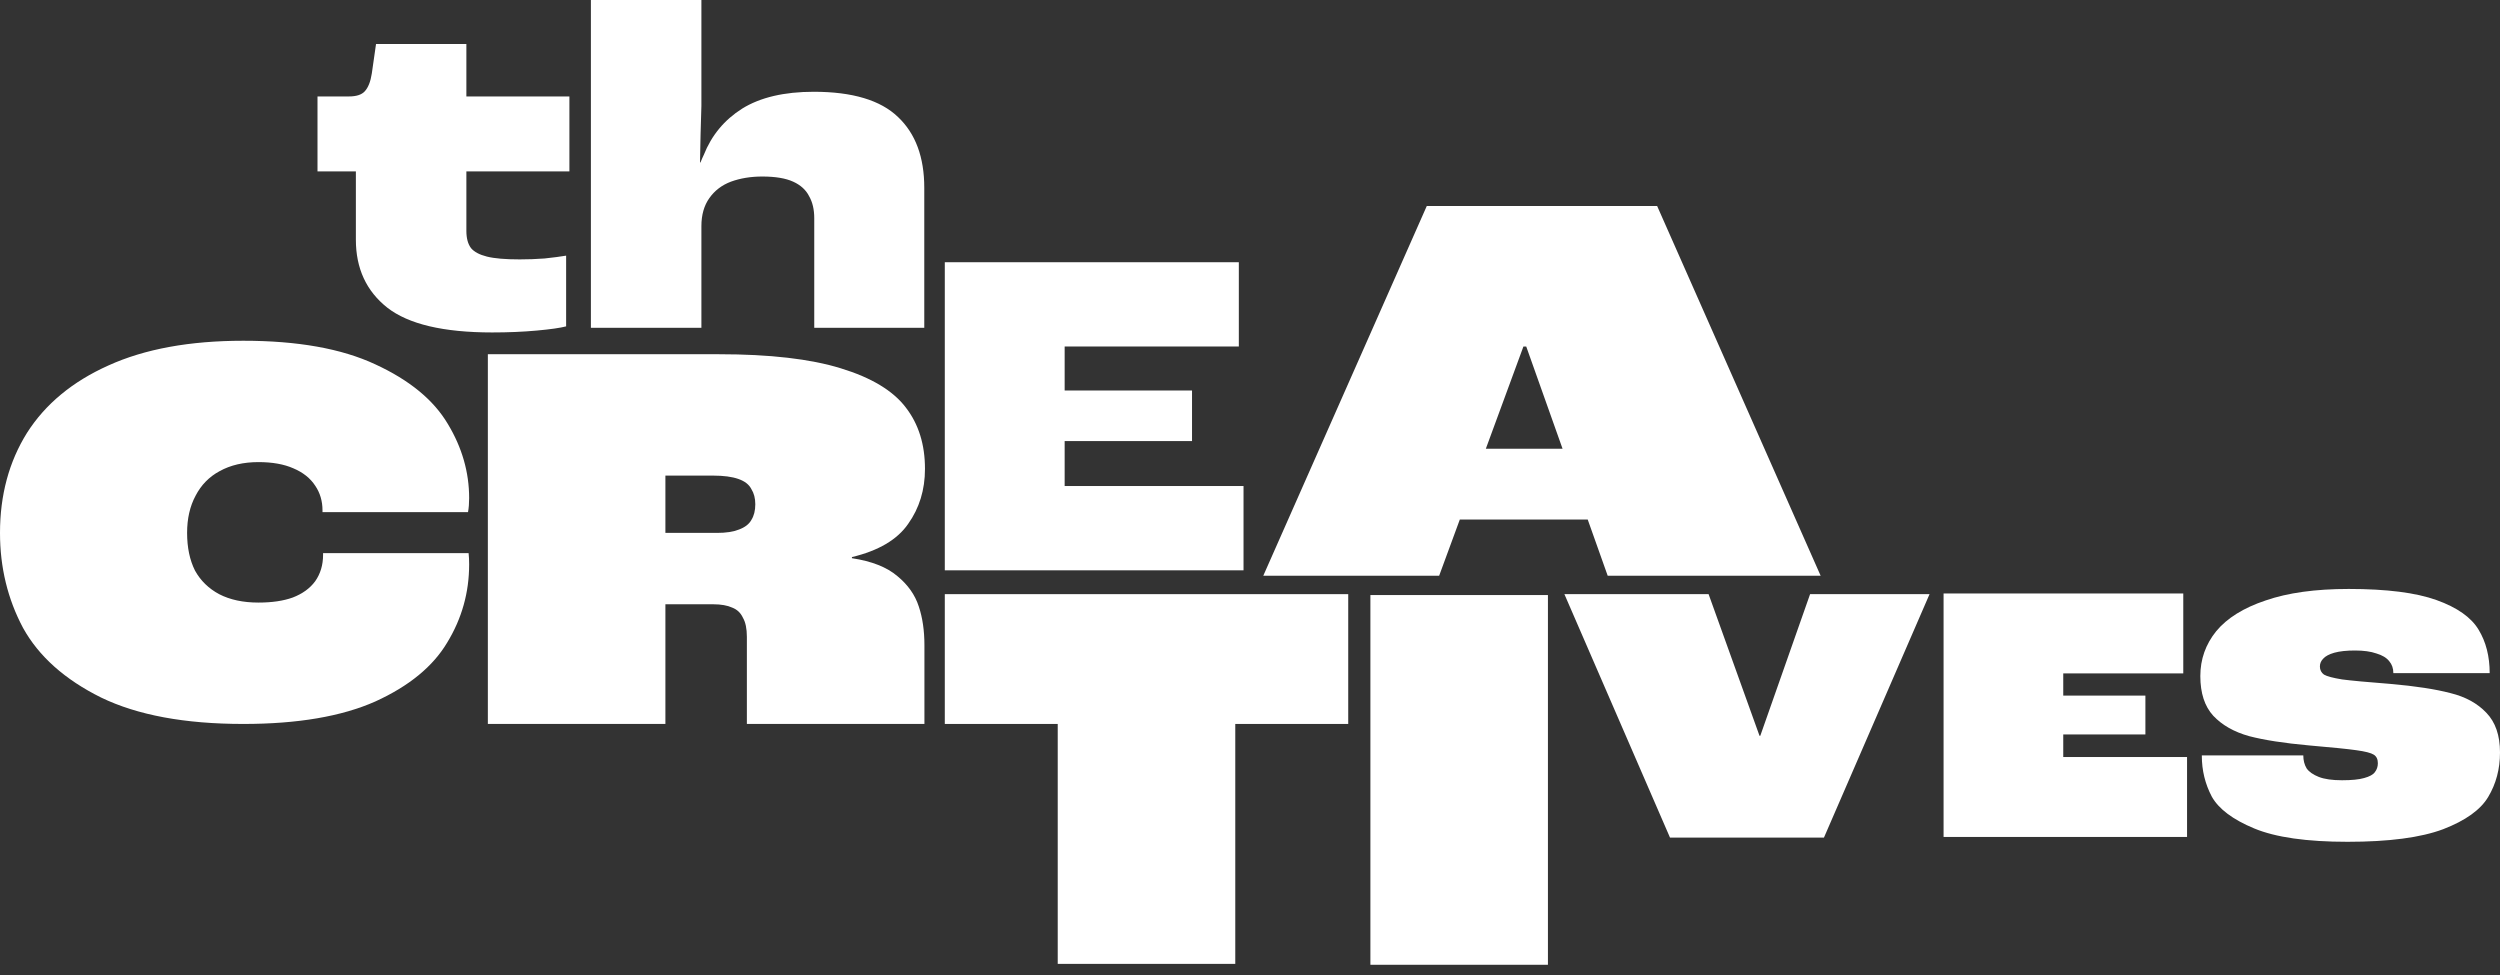
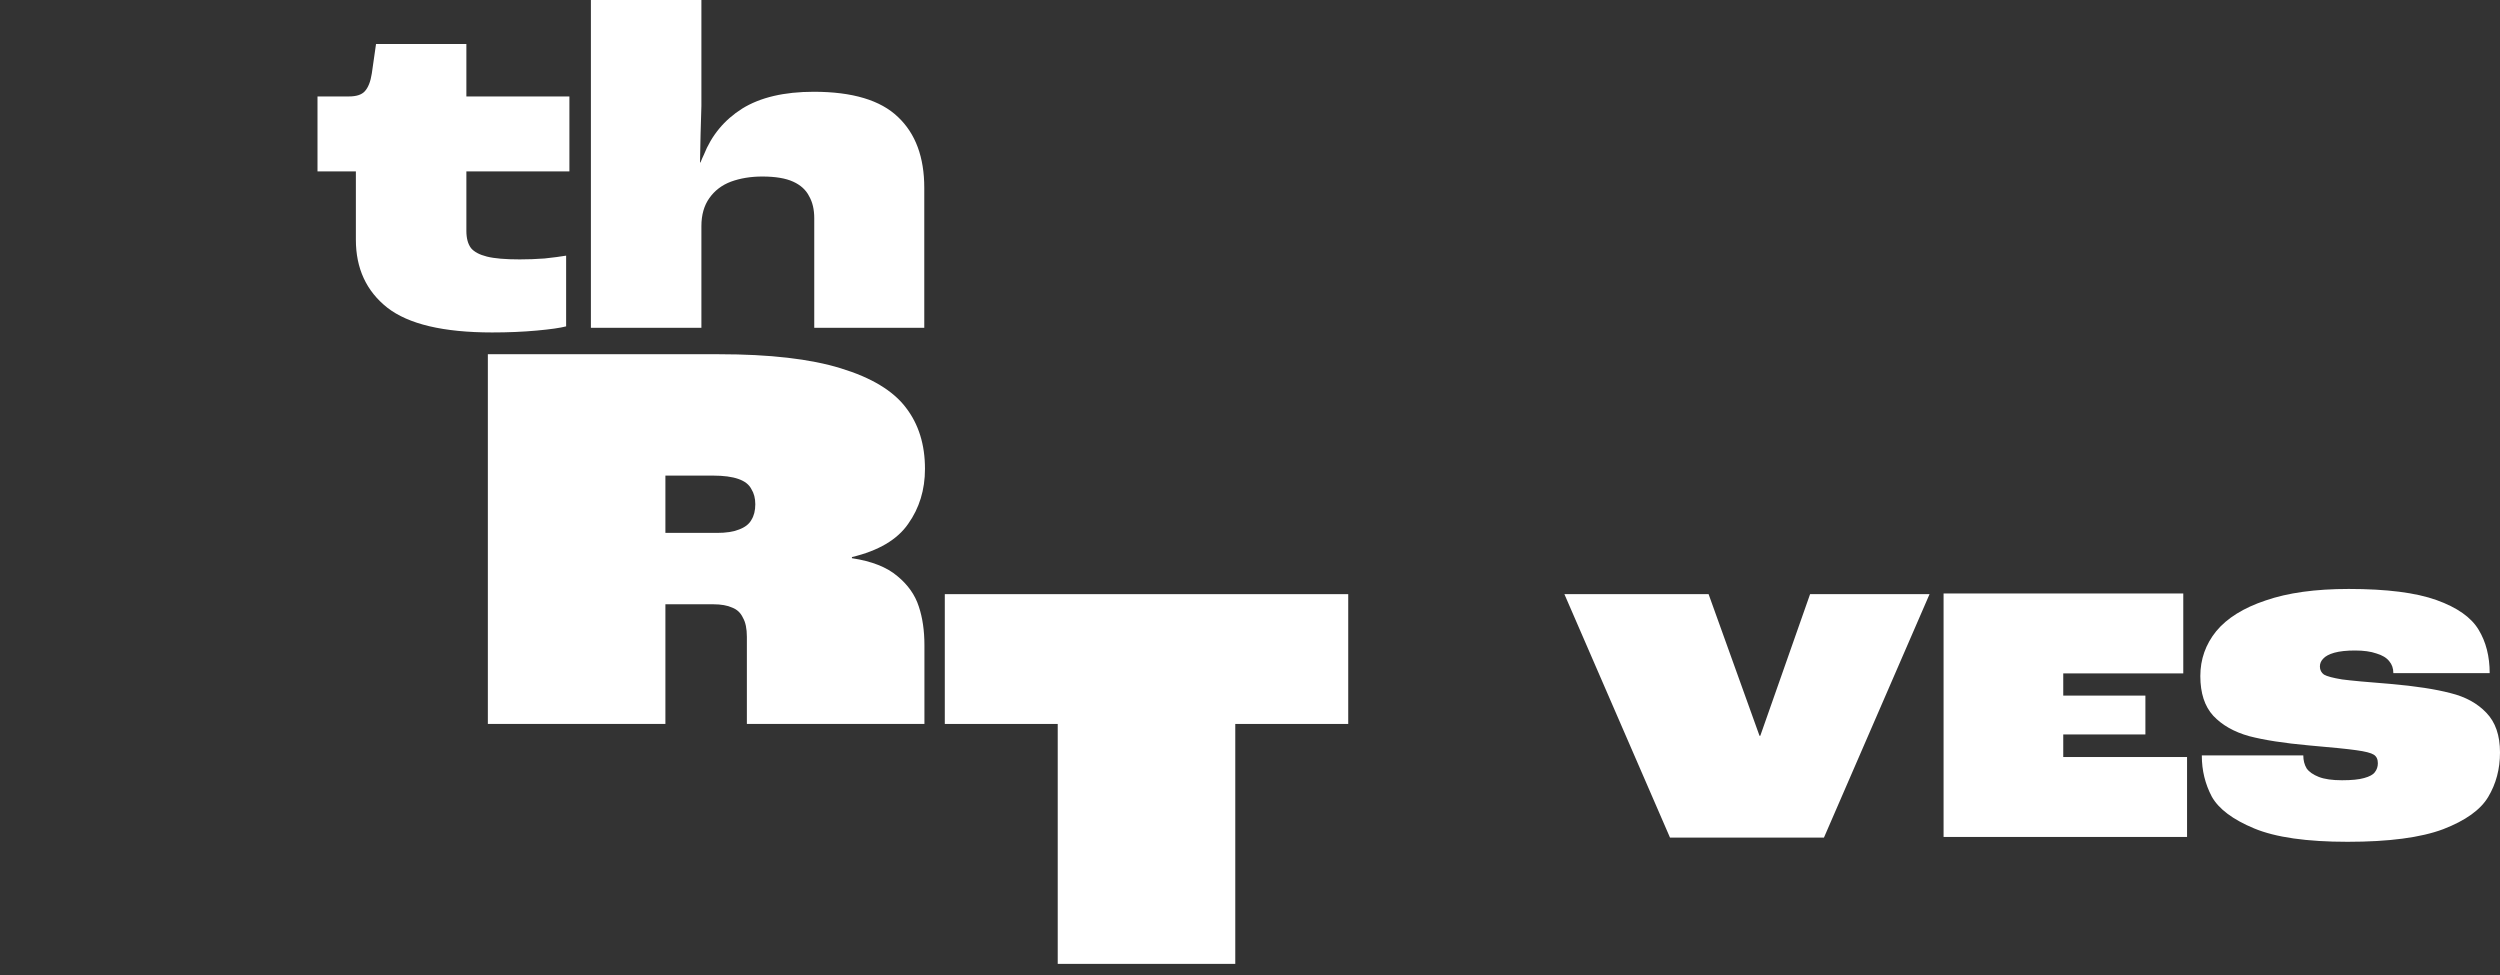
<svg xmlns="http://www.w3.org/2000/svg" fill="none" height="100%" overflow="visible" preserveAspectRatio="none" style="display: block;" viewBox="0 0 100 39" width="100%">
  <rect x="0" y="0" width="100" height="39" fill="#333333" stroke="none" />
  <g id="Group 27">
    <g id="th">
      <path d="M23.636 0L28.056 0V4.233C28.031 4.982 28.013 5.737 28 6.499H28.019C28.069 6.374 28.113 6.274 28.15 6.199C28.462 5.413 28.974 4.795 29.686 4.345C30.41 3.896 31.365 3.671 32.551 3.671C34.099 3.671 35.223 4.008 35.922 4.682C36.622 5.344 36.971 6.287 36.971 7.511V13.111H32.57V8.728C32.57 8.378 32.501 8.085 32.364 7.848C32.239 7.598 32.027 7.404 31.727 7.267C31.427 7.13 31.015 7.061 30.491 7.061C30.029 7.061 29.611 7.13 29.236 7.267C28.874 7.404 28.587 7.623 28.375 7.923C28.162 8.222 28.056 8.597 28.056 9.046V13.111H23.636V0Z" fill="white" id="Vector" />
      <path d="M19.685 13.298C17.738 13.298 16.339 12.967 15.49 12.305C14.654 11.643 14.235 10.738 14.235 9.59V6.855H12.7V3.858H13.954C14.254 3.858 14.466 3.79 14.591 3.652C14.729 3.502 14.822 3.265 14.872 2.941L15.041 1.761L18.655 1.761V3.858L22.776 3.858V6.855H18.655V9.234C18.655 9.533 18.718 9.764 18.843 9.927C18.968 10.076 19.18 10.189 19.479 10.264C19.779 10.339 20.216 10.376 20.79 10.376C21.115 10.376 21.446 10.364 21.783 10.339C22.133 10.301 22.42 10.264 22.645 10.226V13.055C22.407 13.117 22.014 13.173 21.465 13.223C20.915 13.273 20.322 13.298 19.685 13.298Z" fill="white" id="Vector_2" />
    </g>
-     <path d="M37.792 10.489H49.553V13.86H42.586V15.62H47.681V17.643H42.586V19.441H49.741V22.813H37.792V10.489Z" fill="white" id="E" />
    <path d="M93.903 33.672C92.27 33.672 91.025 33.494 90.169 33.138C89.312 32.782 88.747 32.357 88.471 31.863C88.205 31.358 88.073 30.815 88.073 30.232V30.217H92.132C92.132 30.414 92.176 30.587 92.265 30.736C92.363 30.874 92.526 30.988 92.752 31.077C92.978 31.166 93.288 31.21 93.682 31.21C94.066 31.21 94.361 31.181 94.568 31.121C94.784 31.062 94.927 30.983 94.996 30.884C95.074 30.785 95.114 30.666 95.114 30.528C95.114 30.37 95.06 30.256 94.951 30.187C94.843 30.118 94.612 30.058 94.258 30.009C93.913 29.96 93.278 29.895 92.353 29.816C91.369 29.727 90.572 29.604 89.962 29.445C89.362 29.277 88.884 29.006 88.53 28.63C88.186 28.254 88.013 27.725 88.013 27.043C88.013 26.371 88.225 25.773 88.648 25.249C89.081 24.725 89.74 24.314 90.626 24.018C91.512 23.711 92.619 23.558 93.948 23.558C95.463 23.558 96.634 23.706 97.461 24.003C98.287 24.299 98.849 24.695 99.144 25.189C99.439 25.674 99.587 26.252 99.587 26.924H95.734C95.734 26.736 95.68 26.578 95.571 26.45C95.463 26.311 95.291 26.208 95.055 26.138C94.828 26.059 94.543 26.02 94.199 26.02C93.864 26.02 93.588 26.049 93.372 26.109C93.165 26.168 93.018 26.247 92.929 26.346C92.841 26.435 92.796 26.539 92.796 26.657C92.796 26.796 92.85 26.905 92.959 26.984C93.077 27.053 93.318 27.117 93.682 27.177C94.056 27.226 94.695 27.285 95.601 27.355C96.615 27.443 97.421 27.567 98.022 27.725C98.622 27.873 99.099 28.136 99.454 28.511C99.818 28.887 100 29.416 100 30.098C100 30.76 99.842 31.354 99.528 31.878C99.222 32.392 98.622 32.822 97.727 33.168C96.831 33.504 95.557 33.672 93.903 33.672Z" fill="white" id="Vector_3" />
    <path d="M77.743 23.739L87.331 23.739V26.936H82.53V27.824H85.816V29.378H82.53V30.281H87.482V33.478H77.743V23.739Z" fill="white" id="Vector_4" />
    <path d="M62.575 23.764H68.343L70.381 29.433H70.411L72.404 23.764H77.183L72.958 33.504H66.8L62.575 23.764Z" fill="white" id="Vector_5" />
-     <path d="M54.816 23.802H61.917V38.591H54.816V23.802Z" fill="white" id="Vector_6" />
+     <path d="M54.816 23.802H61.917H54.816V23.802Z" fill="white" id="Vector_6" />
    <path d="M42.309 28.958H37.792V23.766H53.929V28.958H49.411V38.555H42.309V28.958Z" fill="white" id="Vector_7" />
-     <path d="M57.97 20.782L58.937 17.95H62.892L63.858 20.782H57.97ZM60.937 13.86L57.566 23.03H50.531L57.071 8.241H66.286L72.826 23.03H64.308L61.049 13.86H60.937Z" fill="white" id="Vector_8" />
    <path d="M19.514 14.169L28.751 14.169C30.788 14.169 32.414 14.356 33.628 14.731C34.856 15.105 35.725 15.63 36.235 16.304C36.744 16.963 36.999 17.78 36.999 18.754C36.999 19.593 36.774 20.327 36.325 20.957C35.89 21.586 35.141 22.028 34.077 22.283V22.328C34.871 22.448 35.478 22.687 35.898 23.047C36.317 23.392 36.602 23.796 36.752 24.261C36.902 24.71 36.977 25.227 36.977 25.811V28.958H29.875V25.474C29.875 25.145 29.822 24.89 29.717 24.71C29.627 24.515 29.485 24.38 29.29 24.305C29.095 24.216 28.841 24.171 28.526 24.171H26.616V28.958H19.514V14.169ZM28.683 21.316C29.043 21.316 29.335 21.271 29.56 21.181C29.8 21.091 29.964 20.964 30.054 20.799C30.159 20.634 30.212 20.425 30.212 20.17C30.212 19.93 30.159 19.728 30.054 19.563C29.964 19.383 29.792 19.248 29.537 19.159C29.283 19.069 28.946 19.024 28.526 19.024H26.616V21.316H28.683Z" fill="white" id="Vector_9" />
-     <path d="M9.732 28.958C7.394 28.958 5.499 28.606 4.045 27.902C2.592 27.182 1.551 26.253 0.921 25.115C0.307 23.961 5.87175e-06 22.695 5.87175e-06 21.316C5.87175e-06 19.803 0.36 18.469 1.079 17.316C1.813 16.162 2.899 15.263 4.338 14.618C5.791 13.959 7.589 13.63 9.732 13.63C11.904 13.63 13.665 13.944 15.013 14.574C16.377 15.203 17.343 15.997 17.912 16.956C18.482 17.9 18.766 18.889 18.766 19.923C18.766 20.133 18.751 20.32 18.721 20.485H12.9C12.9 20.455 12.9 20.432 12.9 20.417C12.9 20.043 12.803 19.713 12.608 19.428C12.414 19.129 12.121 18.896 11.732 18.732C11.357 18.567 10.893 18.484 10.338 18.484C9.739 18.484 9.222 18.604 8.788 18.844C8.368 19.069 8.046 19.398 7.821 19.833C7.596 20.252 7.484 20.747 7.484 21.316C7.484 21.901 7.589 22.403 7.799 22.822C8.023 23.227 8.346 23.541 8.765 23.766C9.2 23.991 9.724 24.103 10.338 24.103C10.878 24.103 11.335 24.036 11.709 23.901C12.099 23.751 12.399 23.534 12.608 23.249C12.818 22.95 12.923 22.597 12.923 22.193C12.923 22.163 12.923 22.14 12.923 22.125H18.744C18.759 22.26 18.766 22.41 18.766 22.575C18.766 23.699 18.474 24.74 17.89 25.699C17.32 26.658 16.362 27.445 15.013 28.059C13.665 28.658 11.904 28.958 9.732 28.958Z" fill="white" id="Vector_10" />
  </g>
</svg>